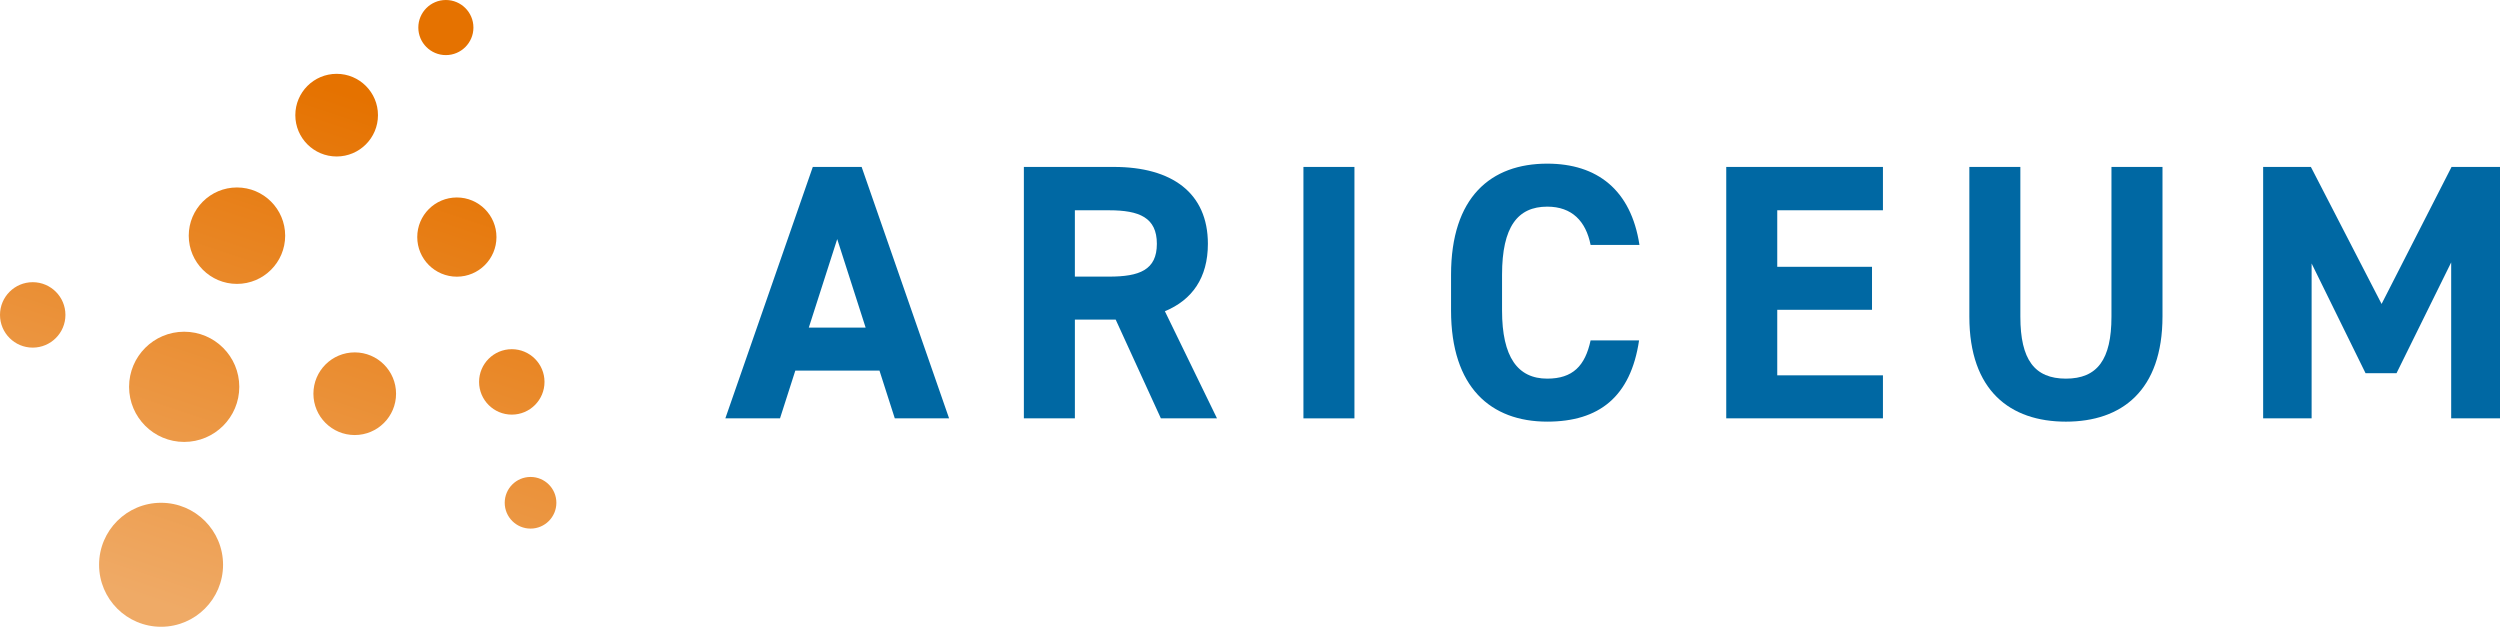
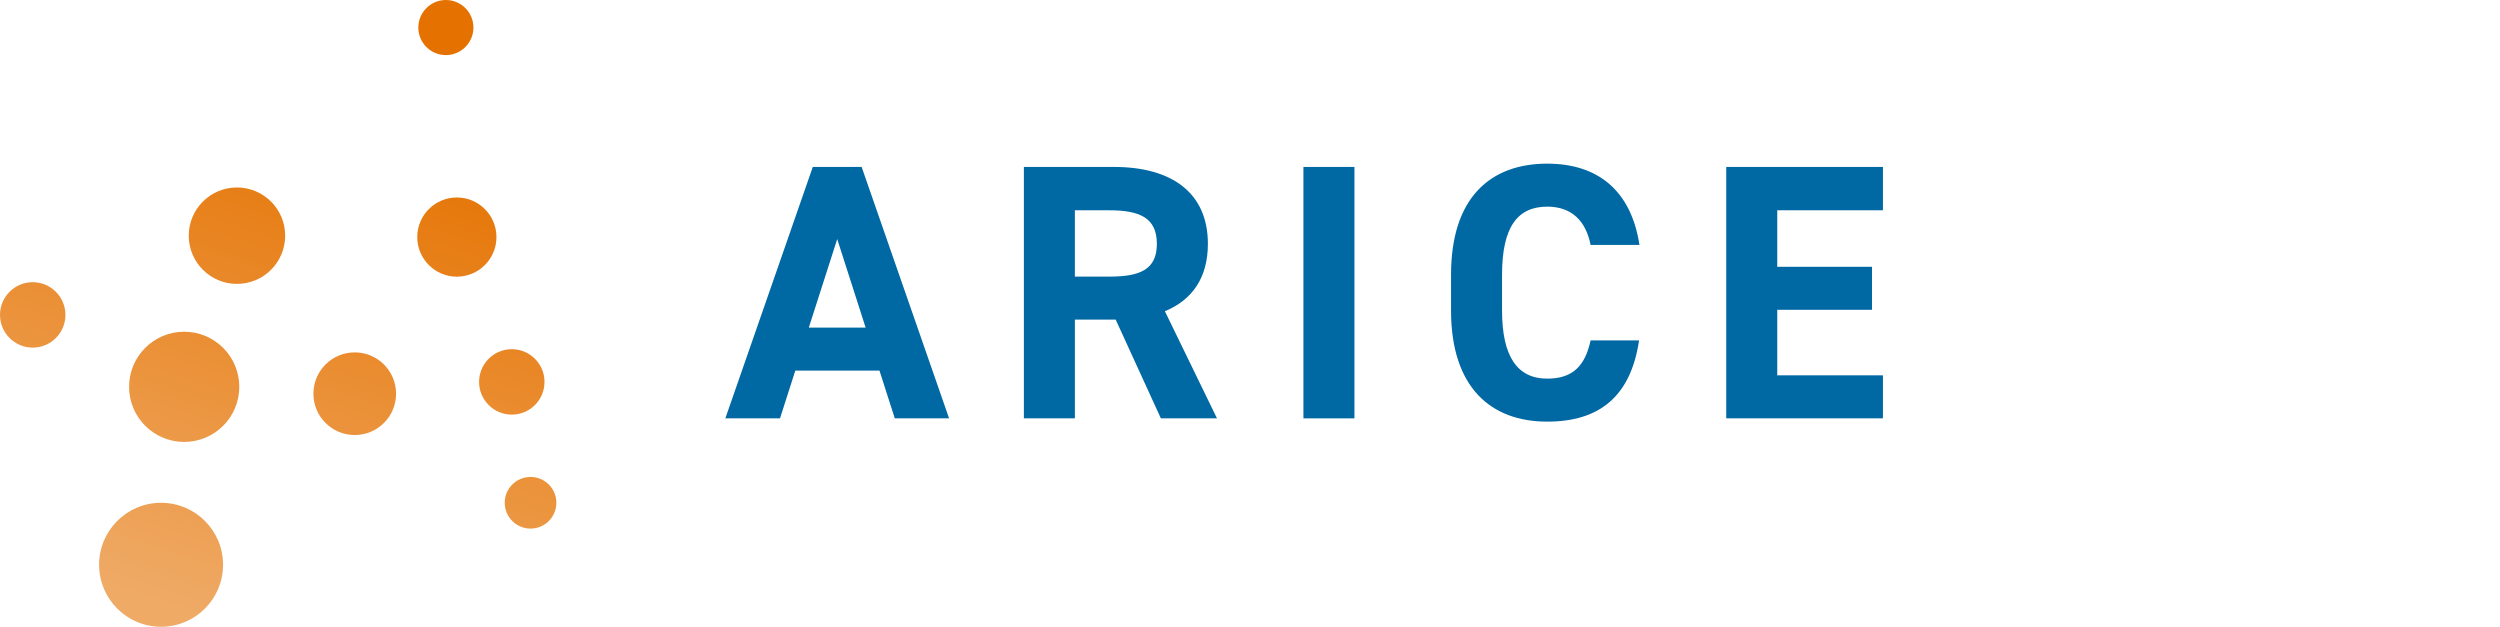
<svg xmlns="http://www.w3.org/2000/svg" role="graphics-document" title="Ariceum_Logo_Web_290px" version="1.1" id="Layer_1" x="0px" y="0px" width="290px" height="72.705px" viewBox="0 0 290 72.705" style="max-height: 180px;" xml:space="preserve" preserveAspectRatio="xMinYMid meet">
  <g>
    <g>
      <path style="fill:#0068A3;" d="M84.14,48.53l10.145-29.166h5.664l10.145,29.166h-6.298    l-1.776-5.538h-9.764l-1.776,5.538H84.14z M93.82,38.004h6.594l-3.297-10.271    L93.82,38.004z" />
      <path style="fill:#0068A3;" d="M134.662,48.53L129.42,37.075h-4.734v11.455h-5.918v-29.166    h10.441c6.721,0,10.906,3.001,10.906,8.919c0,3.931-1.818,6.51-4.989,7.82    l6.045,12.427H134.662z M128.659,32.087c3.508,0,5.537-0.761,5.537-3.805    c0-3.043-2.029-3.889-5.537-3.889h-3.974v7.694H128.659z" />
      <path style="fill:#0068A3;" d="M157.115,48.53h-5.917v-29.166h5.917V48.53z" />
      <path style="fill:#0068A3;" d="M184.51,28.409c-0.548-2.747-2.156-4.438-5.03-4.438    c-3.424,0-5.242,2.324-5.242,7.904v4.143c0,5.411,1.818,7.904,5.242,7.904    c2.959,0,4.396-1.478,5.03-4.439h5.623c-0.972,6.553-4.649,9.427-10.652,9.427    c-6.551,0-11.159-3.974-11.159-12.892v-4.143c0-9.003,4.608-12.892,11.159-12.892    c5.791,0,9.722,3.044,10.696,9.426H184.51z" />
      <path style="fill:#0068A3;" d="M218.421,19.364v5.03h-12.26v6.552h10.992v4.987h-10.992    v7.608h12.26v4.989h-18.177v-29.166H218.421z" />
-       <path style="fill:#0068A3;" d="M250.849,19.364v17.33c0,8.624-4.735,12.217-11.202,12.217    c-6.467,0-11.202-3.593-11.202-12.174V19.364h5.917v17.373    c0,4.986,1.649,7.185,5.285,7.185s5.283-2.199,5.283-7.185V19.364H250.849z" />
-       <path style="fill:#0068A3;" d="M276.264,35.257l8.116-15.893h5.621v29.166h-5.664V30.438    l-6.339,12.85h-3.595l-6.255-12.724v17.965h-5.623v-29.166h5.538L276.264,35.257z" />
    </g>
    <g>
      <linearGradient id="SVGID_1_" gradientUnits="userSpaceOnUse" x1="67.509" y1="19.878" x2="47.549" y2="79.76">
        <stop offset="0" style="stop-color:#E57200" />
        <stop offset="1" style="stop-color:#EFAA66" />
      </linearGradient>
      <circle style="fill:url(#SVGID_1_);" cx="59.368" cy="44.301" r="3.795" />
      <linearGradient id="SVGID_00000045608274485455483570000008362348953198026661_" gradientUnits="userSpaceOnUse" x1="73.673" y1="21.933" x2="53.713" y2="81.815">
        <stop offset="0" style="stop-color:#E57200" />
        <stop offset="1" style="stop-color:#EFAA66" />
      </linearGradient>
      <circle style="fill:url(#SVGID_00000045608274485455483570000008362348953198026661_);" cx="61.543" cy="58.322" r="2.996" />
      <linearGradient id="SVGID_00000175320185050879269230000014581284722677190036_" gradientUnits="userSpaceOnUse" x1="15.162" y1="2.429" x2="-4.799" y2="62.311">
        <stop offset="0" style="stop-color:#E57200" />
        <stop offset="1" style="stop-color:#EFAA66" />
      </linearGradient>
      <circle style="fill:url(#SVGID_00000175320185050879269230000014581284722677190036_);" cx="3.795" cy="36.529" r="3.795" />
      <linearGradient id="SVGID_00000034792185120925177330000008312175000756590247_" gradientUnits="userSpaceOnUse" x1="48.295" y1="13.474" x2="28.335" y2="73.355">
        <stop offset="0" style="stop-color:#E57200" />
        <stop offset="1" style="stop-color:#EFAA66" />
      </linearGradient>
      <circle style="fill:url(#SVGID_00000034792185120925177330000008312175000756590247_);" cx="51.721" cy="3.196" r="3.196" />
      <linearGradient id="SVGID_00000049193046316270826230000003948270862856723623_" gradientUnits="userSpaceOnUse" x1="56.733" y1="16.287" x2="36.773" y2="76.168">
        <stop offset="0" style="stop-color:#E57200" />
        <stop offset="1" style="stop-color:#EFAA66" />
      </linearGradient>
      <circle style="fill:url(#SVGID_00000049193046316270826230000003948270862856723623_);" cx="52.995" cy="27.501" r="4.594" />
      <linearGradient id="SVGID_00000052806936947368520920000010303384156216216230_" gradientUnits="userSpaceOnUse" x1="33.478" y1="8.535" x2="13.517" y2="68.416">
        <stop offset="0" style="stop-color:#E57200" />
        <stop offset="1" style="stop-color:#EFAA66" />
      </linearGradient>
      <circle style="fill:url(#SVGID_00000052806936947368520920000010303384156216216230_);" cx="21.365" cy="44.872" r="6.392" />
      <linearGradient id="SVGID_00000075875746676580821640000013904924634897048727_" gradientUnits="userSpaceOnUse" x1="37.257" y1="9.794" x2="17.296" y2="69.676">
        <stop offset="0" style="stop-color:#E57200" />
        <stop offset="1" style="stop-color:#EFAA66" />
      </linearGradient>
      <circle style="fill:url(#SVGID_00000075875746676580821640000013904924634897048727_);" cx="18.684" cy="65.514" r="7.191" />
      <linearGradient id="SVGID_00000153681175189303135800000001610049239669405063_" gradientUnits="userSpaceOnUse" x1="33.727" y1="8.618" x2="13.767" y2="68.499">
        <stop offset="0" style="stop-color:#E57200" />
        <stop offset="1" style="stop-color:#EFAA66" />
      </linearGradient>
      <circle style="fill:url(#SVGID_00000153681175189303135800000001610049239669405063_);" cx="27.487" cy="27.339" r="5.593" />
      <linearGradient id="SVGID_00000139991346304360608330000006783186240850369471_" gradientUnits="userSpaceOnUse" x1="39.941" y1="10.689" x2="19.98" y2="70.57">
        <stop offset="0" style="stop-color:#E57200" />
        <stop offset="1" style="stop-color:#EFAA66" />
      </linearGradient>
-       <circle style="fill:url(#SVGID_00000139991346304360608330000006783186240850369471_);" cx="39.051" cy="13.358" r="4.794" />
      <linearGradient id="SVGID_00000088832063757666543730000009939249420059427007_" gradientUnits="userSpaceOnUse" x1="51.523" y1="14.55" x2="31.562" y2="74.431">
        <stop offset="0" style="stop-color:#E57200" />
        <stop offset="1" style="stop-color:#EFAA66" />
      </linearGradient>
      <circle style="fill:url(#SVGID_00000088832063757666543730000009939249420059427007_);" cx="41.149" cy="45.671" r="4.794" />
    </g>
  </g>
</svg>